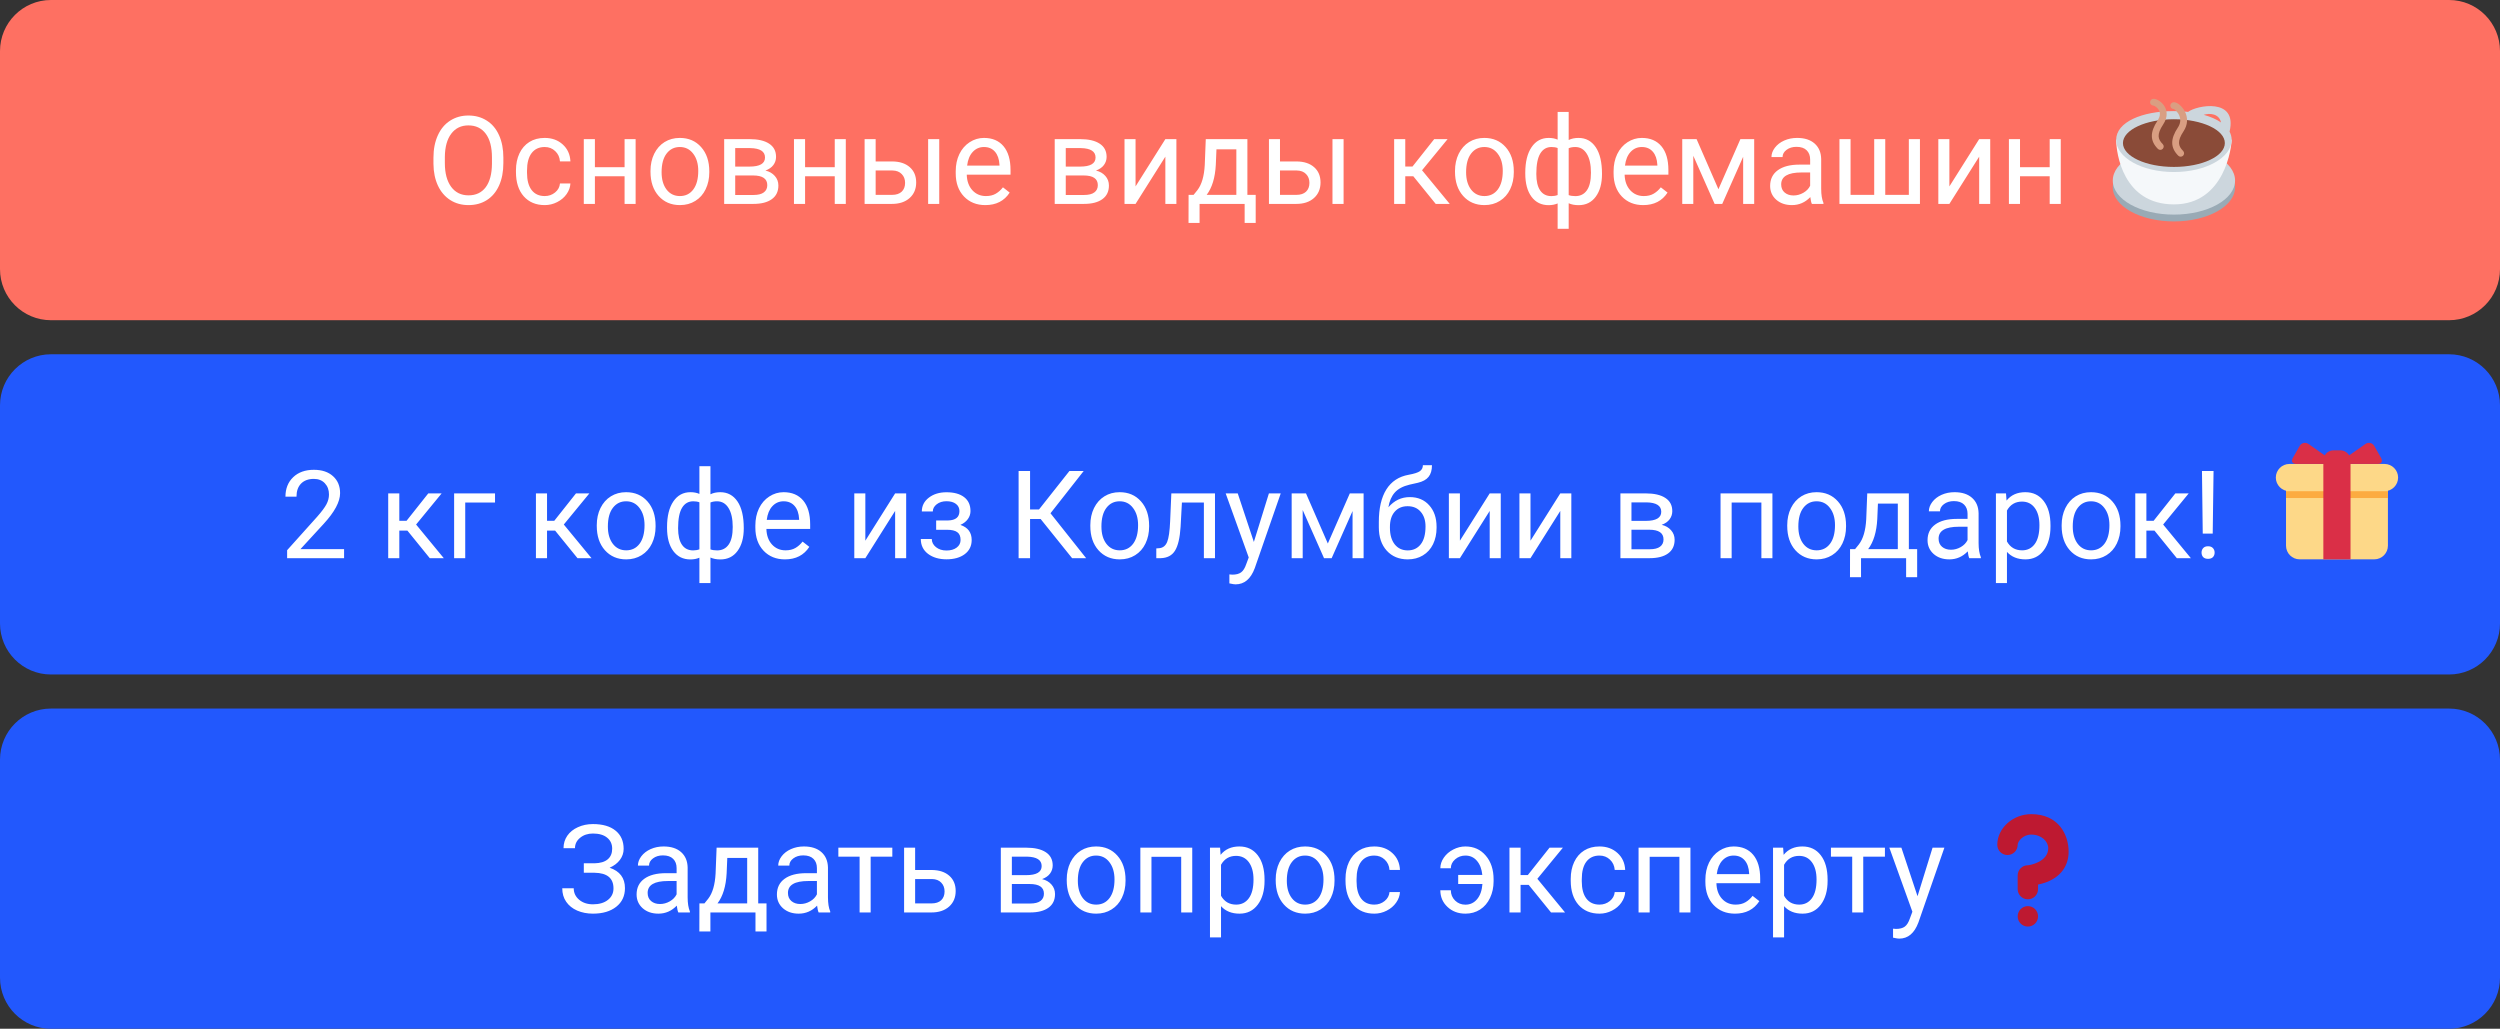
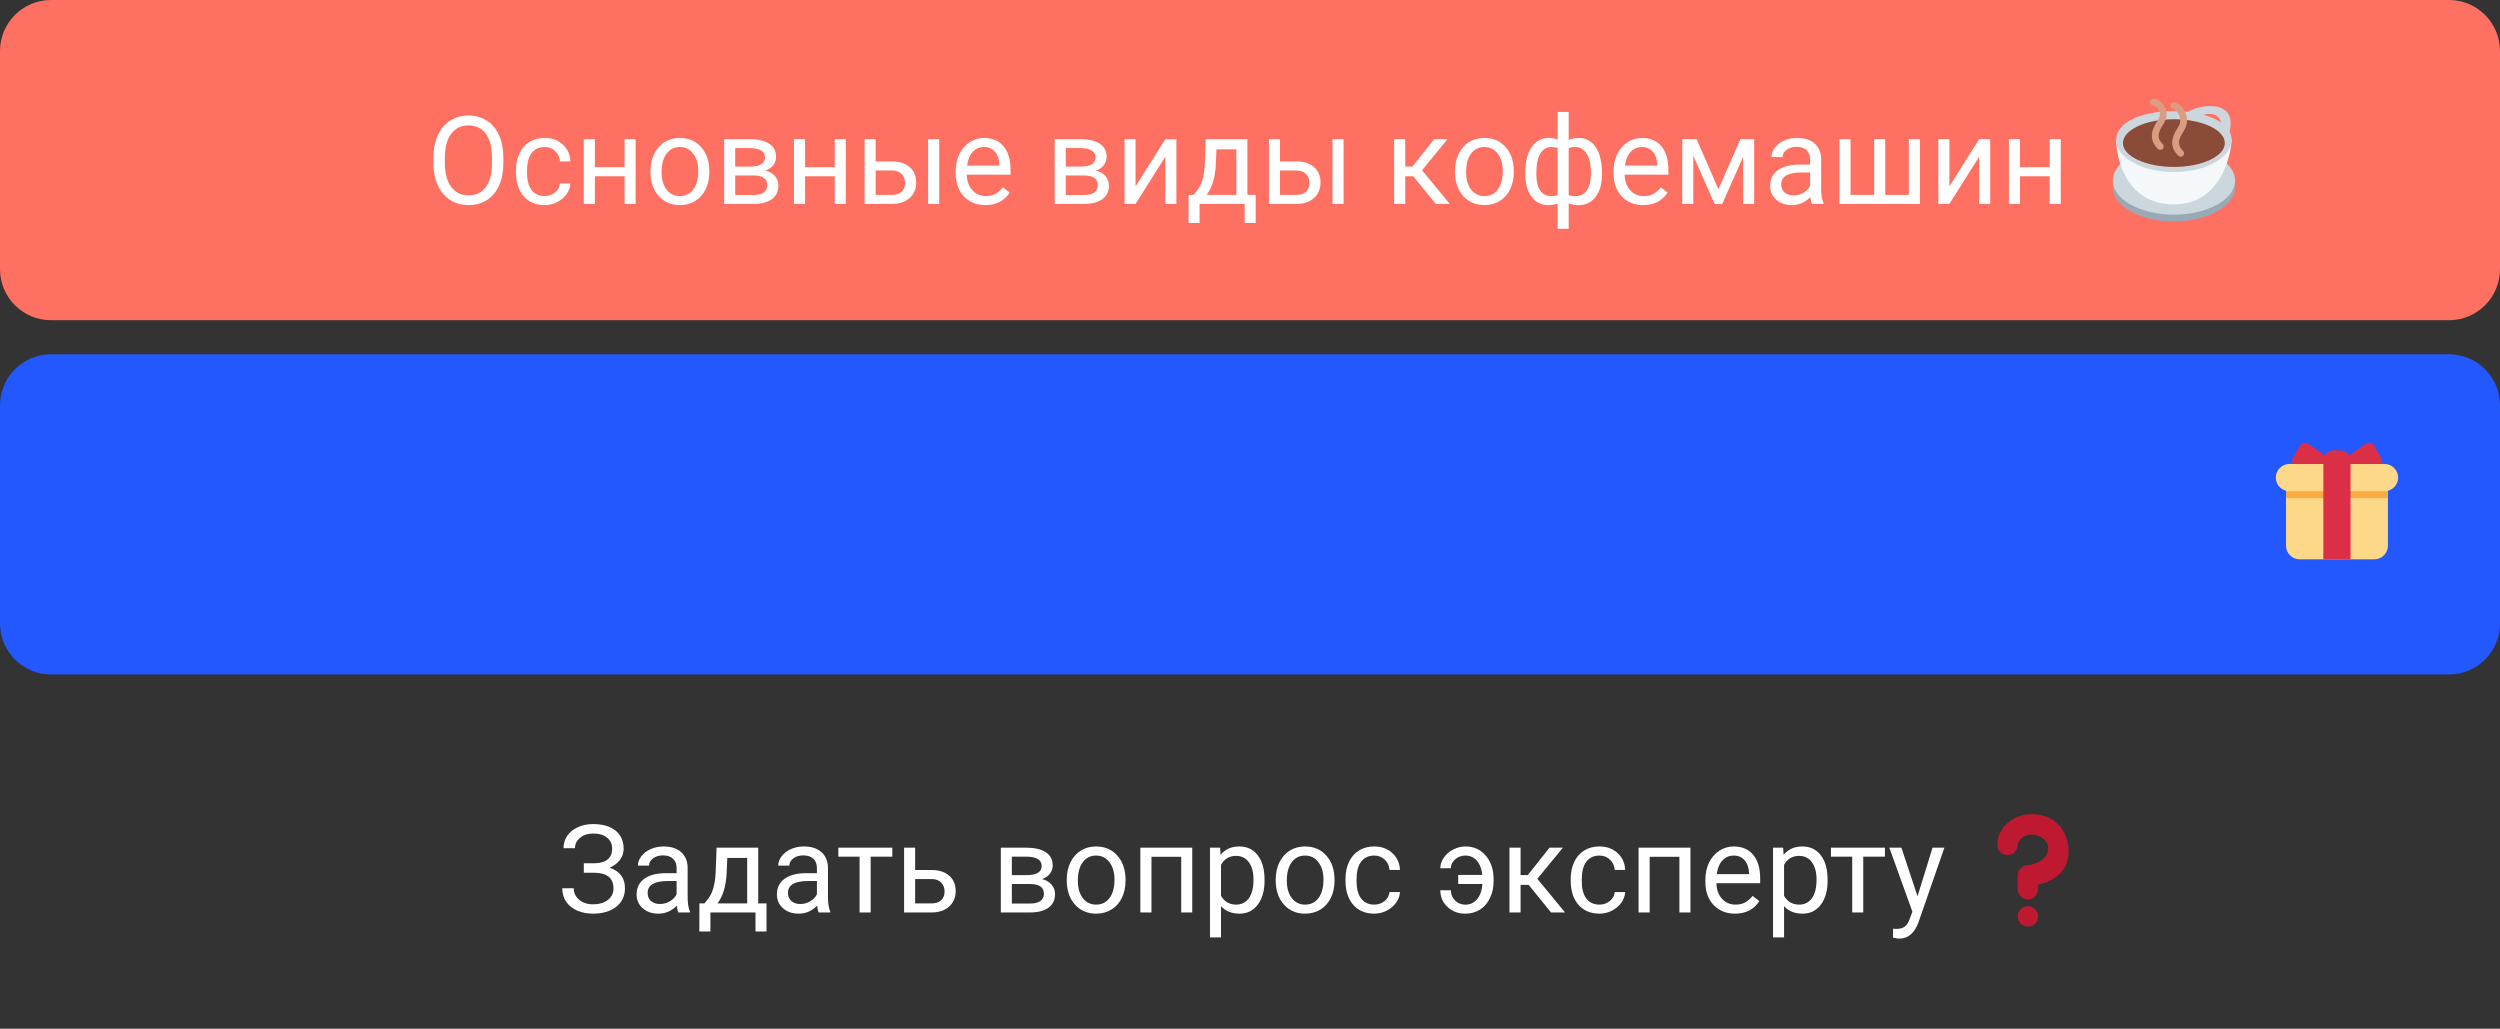
<svg xmlns="http://www.w3.org/2000/svg" width="226" height="93" viewBox="0 0 226 93" fill="none">
  <rect x="0" y="0" width="226" height="93" fill="#333333" stroke="none" />
  <path d="M221.394 32.026H4.606C2.062 32.026 0 34.095 0 36.646V56.354C0 58.905 2.062 60.974 4.606 60.974H221.394C223.938 60.974 226 58.905 226 56.354V36.646C226 34.095 223.938 32.026 221.394 32.026Z" fill="#2258FD" />
-   <path d="M31.105 50.459H25.956V49.739L28.676 46.708C29.079 46.25 29.356 45.878 29.508 45.593C29.662 45.304 29.74 45.006 29.74 44.7C29.74 44.288 29.615 43.951 29.367 43.688C29.119 43.424 28.788 43.292 28.374 43.292C27.877 43.292 27.491 43.435 27.213 43.72C26.94 44.001 26.803 44.395 26.803 44.9H25.805C25.805 44.175 26.037 43.588 26.501 43.141C26.969 42.693 27.593 42.47 28.374 42.47C29.104 42.47 29.682 42.663 30.107 43.049C30.531 43.431 30.744 43.942 30.744 44.581C30.744 45.357 30.25 46.28 29.265 47.352L27.16 49.642H31.105V50.459ZM36.827 47.964H36.098V50.459H35.094V44.602H36.098V47.081H36.751L38.716 44.602H39.925L37.615 47.417L40.119 50.459H38.851L36.827 47.964ZM44.75 45.431H42.057V50.459H41.053V44.602H44.75V45.431ZM50.18 47.964H49.452V50.459H48.448V44.602H49.452V47.081H50.105L52.069 44.602H53.279L50.968 47.417L53.473 50.459H52.205L50.18 47.964ZM53.948 47.477C53.948 46.903 54.059 46.387 54.282 45.928C54.509 45.47 54.822 45.117 55.222 44.868C55.625 44.618 56.084 44.494 56.598 44.494C57.393 44.494 58.036 44.77 58.525 45.322C59.018 45.874 59.265 46.609 59.265 47.525V47.596C59.265 48.166 59.155 48.678 58.935 49.133C58.72 49.584 58.408 49.936 58.002 50.189C57.599 50.441 57.134 50.568 56.609 50.568C55.817 50.568 55.175 50.291 54.682 49.739C54.193 49.187 53.948 48.456 53.948 47.547V47.477ZM54.952 47.596C54.952 48.245 55.101 48.767 55.4 49.16C55.702 49.554 56.105 49.75 56.609 49.75C57.116 49.75 57.519 49.552 57.818 49.155C58.117 48.754 58.266 48.195 58.266 47.477C58.266 46.834 58.113 46.315 57.807 45.918C57.505 45.517 57.102 45.317 56.598 45.317C56.105 45.317 55.708 45.514 55.405 45.907C55.103 46.3 54.952 46.863 54.952 47.596ZM60.301 47.639C60.301 46.661 60.49 45.892 60.868 45.333C61.245 44.774 61.764 44.494 62.422 44.494C62.728 44.494 62.996 44.546 63.226 44.651V42.145H64.225V44.683C64.477 44.557 64.772 44.494 65.11 44.494C65.772 44.494 66.292 44.774 66.67 45.333C67.048 45.892 67.237 46.699 67.237 47.753C67.237 48.615 67.048 49.301 66.67 49.81C66.296 50.319 65.78 50.573 65.121 50.573C64.772 50.573 64.473 50.515 64.225 50.4V52.711H63.226V50.416C62.989 50.52 62.717 50.573 62.411 50.573C61.756 50.573 61.24 50.319 60.862 49.81C60.488 49.301 60.301 48.605 60.301 47.72V47.639ZM66.238 47.639C66.238 46.903 66.112 46.333 65.86 45.928C65.609 45.521 65.261 45.317 64.819 45.317C64.592 45.317 64.394 45.353 64.225 45.425V49.663C64.387 49.725 64.588 49.756 64.829 49.756C65.276 49.756 65.621 49.583 65.866 49.236C66.114 48.89 66.238 48.357 66.238 47.639ZM61.3 47.753C61.3 48.41 61.416 48.907 61.651 49.247C61.884 49.586 62.221 49.756 62.66 49.756C62.868 49.756 63.057 49.723 63.226 49.658V45.409C63.075 45.348 62.89 45.317 62.671 45.317C62.231 45.317 61.893 45.514 61.656 45.907C61.418 46.3 61.3 46.915 61.3 47.753ZM70.961 50.568C70.17 50.568 69.525 50.308 69.029 49.788C68.532 49.265 68.284 48.567 68.284 47.693V47.509C68.284 46.928 68.394 46.41 68.613 45.956C68.836 45.497 69.146 45.14 69.542 44.884C69.941 44.624 70.373 44.494 70.837 44.494C71.596 44.494 72.186 44.745 72.608 45.246C73.028 45.748 73.239 46.466 73.239 47.401V47.818H69.283C69.297 48.395 69.464 48.863 69.785 49.22C70.108 49.573 70.519 49.75 71.015 49.75C71.368 49.75 71.667 49.678 71.911 49.534C72.156 49.389 72.37 49.198 72.553 48.96L73.164 49.436C72.674 50.19 71.94 50.568 70.961 50.568ZM70.837 45.317C70.434 45.317 70.096 45.465 69.822 45.761C69.549 46.053 69.38 46.465 69.315 46.995H72.241V46.919C72.212 46.41 72.075 46.017 71.83 45.739C71.586 45.458 71.255 45.317 70.837 45.317ZM80.92 44.602H81.918V50.459H80.92V46.188L78.227 50.459H77.228V44.602H78.227V48.879L80.92 44.602ZM86.733 46.205C86.733 45.93 86.629 45.714 86.42 45.555C86.211 45.393 85.925 45.311 85.562 45.311C85.209 45.311 84.914 45.403 84.677 45.587C84.443 45.772 84.326 45.988 84.326 46.237H83.333C83.333 45.728 83.545 45.311 83.969 44.987C84.394 44.662 84.925 44.5 85.562 44.5C86.246 44.5 86.778 44.647 87.16 44.943C87.541 45.236 87.732 45.654 87.732 46.199C87.732 46.463 87.653 46.705 87.494 46.925C87.336 47.145 87.111 47.32 86.819 47.45C87.5 47.681 87.84 48.135 87.84 48.814C87.84 49.352 87.633 49.777 87.219 50.091C86.805 50.405 86.253 50.562 85.562 50.562C84.889 50.562 84.333 50.398 83.894 50.07C83.459 49.737 83.241 49.29 83.241 48.727H84.234C84.234 49.012 84.36 49.258 84.612 49.463C84.867 49.665 85.184 49.766 85.562 49.766C85.943 49.766 86.251 49.678 86.485 49.501C86.719 49.325 86.836 49.095 86.836 48.814C86.836 48.485 86.737 48.251 86.539 48.11C86.344 47.966 86.04 47.893 85.627 47.893H84.628V47.049H85.713C86.393 47.031 86.733 46.749 86.733 46.205ZM94.074 46.919H93.118V50.459H92.082V42.578H93.118V46.053H93.928L96.676 42.578H97.966L94.965 46.4L98.187 50.459H96.918L94.074 46.919ZM98.565 47.477C98.565 46.903 98.676 46.387 98.899 45.928C99.126 45.47 99.439 45.117 99.839 44.868C100.242 44.618 100.7 44.494 101.215 44.494C102.01 44.494 102.653 44.77 103.142 45.322C103.635 45.874 103.881 46.609 103.881 47.525V47.596C103.881 48.166 103.772 48.678 103.552 49.133C103.336 49.584 103.025 49.936 102.619 50.189C102.215 50.441 101.751 50.568 101.226 50.568C100.434 50.568 99.792 50.291 99.299 49.739C98.809 49.187 98.565 48.456 98.565 47.547V47.477ZM99.569 47.596C99.569 48.245 99.718 48.767 100.017 49.16C100.319 49.554 100.722 49.75 101.226 49.75C101.733 49.75 102.136 49.552 102.435 49.155C102.733 48.754 102.883 48.195 102.883 47.477C102.883 46.834 102.73 46.315 102.424 45.918C102.122 45.517 101.719 45.317 101.215 45.317C100.722 45.317 100.324 45.514 100.022 45.907C99.72 46.3 99.569 46.863 99.569 47.596ZM109.835 44.602V50.459H108.831V45.431H106.845L106.726 47.623C106.661 48.63 106.492 49.35 106.219 49.783C105.949 50.216 105.519 50.441 104.929 50.459H104.529V49.577L104.815 49.555C105.139 49.519 105.371 49.332 105.511 48.992C105.652 48.653 105.742 48.025 105.781 47.108L105.889 44.602H109.835ZM113.349 48.992L114.709 44.602H115.778L113.43 51.363C113.066 52.338 112.489 52.825 111.697 52.825L111.508 52.809L111.136 52.738V51.926L111.406 51.948C111.744 51.948 112.007 51.88 112.194 51.742C112.384 51.605 112.541 51.354 112.663 50.99L112.885 50.394L110.801 44.602H111.892L113.349 48.992ZM120.036 49.133L122.023 44.602H123.27V50.459H122.271V46.199L120.382 50.459H119.691L117.764 46.107V50.459H116.766V44.602H118.061L120.036 49.133ZM127.442 44.938C128.176 44.938 128.763 45.185 129.202 45.68C129.644 46.17 129.866 46.818 129.866 47.623V47.715C129.866 48.267 129.759 48.761 129.547 49.198C129.335 49.631 129.029 49.968 128.629 50.21C128.234 50.449 127.777 50.568 127.259 50.568C126.474 50.568 125.842 50.306 125.364 49.783C124.885 49.256 124.646 48.55 124.646 47.666V47.179C124.646 45.949 124.873 44.97 125.326 44.245C125.783 43.52 126.456 43.078 127.345 42.919C127.849 42.829 128.189 42.718 128.365 42.589C128.541 42.459 128.629 42.28 128.629 42.053H129.45C129.45 42.504 129.347 42.856 129.142 43.108C128.941 43.361 128.617 43.539 128.171 43.644L127.426 43.812C126.832 43.953 126.386 44.191 126.087 44.527C125.792 44.859 125.6 45.302 125.51 45.858C126.039 45.245 126.683 44.938 127.442 44.938ZM127.248 45.761C126.758 45.761 126.37 45.927 126.082 46.259C125.794 46.587 125.65 47.044 125.65 47.628V47.715C125.65 48.343 125.794 48.841 126.082 49.209C126.373 49.573 126.766 49.756 127.259 49.756C127.755 49.756 128.147 49.572 128.435 49.203C128.723 48.836 128.867 48.298 128.867 47.59C128.867 47.038 128.721 46.596 128.43 46.264C128.142 45.928 127.748 45.761 127.248 45.761ZM134.669 44.602H135.668V50.459H134.669V46.188L131.976 50.459H130.978V44.602H131.976V48.879L134.669 44.602ZM141.05 44.602H142.048V50.459H141.05V46.188L138.356 50.459H137.357V44.602H138.356V48.879L141.05 44.602ZM146.485 50.459V44.602H148.763C149.54 44.602 150.136 44.739 150.549 45.014C150.967 45.284 151.175 45.683 151.175 46.21C151.175 46.481 151.095 46.726 150.932 46.946C150.771 47.163 150.531 47.329 150.215 47.444C150.567 47.527 150.85 47.69 151.062 47.931C151.278 48.173 151.386 48.462 151.386 48.798C151.386 49.335 151.188 49.747 150.792 50.032C150.4 50.317 149.844 50.459 149.124 50.459H146.485ZM147.484 47.888V49.653H149.135C149.553 49.653 149.864 49.575 150.069 49.42C150.278 49.265 150.382 49.046 150.382 48.765C150.382 48.18 149.954 47.888 149.097 47.888H147.484ZM147.484 47.087H148.774C149.709 47.087 150.177 46.812 150.177 46.264C150.177 45.716 149.734 45.432 148.849 45.414H147.484V47.087ZM160.227 50.459H159.229V45.431H156.541V50.459H155.537V44.602H160.227V50.459ZM161.566 47.477C161.566 46.903 161.677 46.387 161.901 45.928C162.127 45.47 162.44 45.117 162.84 44.868C163.243 44.618 163.701 44.494 164.216 44.494C165.011 44.494 165.654 44.77 166.143 45.322C166.636 45.874 166.883 46.609 166.883 47.525V47.596C166.883 48.166 166.773 48.678 166.553 49.133C166.337 49.584 166.026 49.936 165.619 50.189C165.217 50.441 164.752 50.568 164.227 50.568C163.435 50.568 162.793 50.291 162.3 49.739C161.811 49.187 161.566 48.456 161.566 47.547V47.477ZM162.57 47.596C162.57 48.245 162.719 48.767 163.018 49.16C163.32 49.554 163.723 49.75 164.227 49.75C164.734 49.75 165.137 49.552 165.436 49.155C165.735 48.754 165.884 48.195 165.884 47.477C165.884 46.834 165.731 46.315 165.425 45.918C165.123 45.517 164.72 45.317 164.216 45.317C163.723 45.317 163.326 45.514 163.023 45.907C162.721 46.3 162.57 46.863 162.57 47.596ZM167.698 49.642L168.043 49.214C168.432 48.709 168.653 47.951 168.707 46.941L168.799 44.602H172.561V49.642H173.311V52.181H172.313V50.459H168.237V52.181H167.239L167.244 49.642H167.698ZM168.88 49.642H171.562V45.528H169.765L169.706 46.925C169.644 48.09 169.369 48.996 168.88 49.642ZM178.023 50.459C177.966 50.344 177.919 50.138 177.883 49.842C177.419 50.326 176.864 50.568 176.221 50.568C175.645 50.568 175.172 50.405 174.801 50.081C174.434 49.752 174.25 49.337 174.25 48.836C174.25 48.225 174.481 47.753 174.941 47.417C175.406 47.078 176.057 46.908 176.895 46.908H177.867V46.448C177.867 46.098 177.762 45.82 177.554 45.615C177.345 45.405 177.037 45.3 176.631 45.3C176.275 45.3 175.976 45.391 175.735 45.571C175.494 45.752 175.373 45.97 175.373 46.226H174.369C174.369 45.934 174.472 45.653 174.677 45.382C174.885 45.107 175.166 44.891 175.519 44.732C175.875 44.574 176.265 44.494 176.69 44.494C177.363 44.494 177.89 44.664 178.271 45.003C178.653 45.338 178.851 45.802 178.865 46.394V49.09C178.865 49.627 178.934 50.055 179.07 50.373V50.459H178.023ZM176.366 49.696C176.679 49.696 176.976 49.615 177.257 49.453C177.538 49.29 177.741 49.079 177.867 48.819V47.617H177.084C175.861 47.617 175.249 47.977 175.249 48.695C175.249 49.008 175.353 49.254 175.562 49.431C175.771 49.608 176.039 49.696 176.366 49.696ZM185.364 47.596C185.364 48.487 185.161 49.205 184.754 49.75C184.348 50.295 183.797 50.568 183.102 50.568C182.393 50.568 181.836 50.342 181.429 49.891V52.711H180.431V44.602H181.343L181.392 45.252C181.798 44.746 182.363 44.494 183.086 44.494C183.788 44.494 184.342 44.759 184.749 45.29C185.159 45.82 185.364 46.558 185.364 47.504V47.596ZM184.365 47.482C184.365 46.822 184.225 46.3 183.944 45.918C183.664 45.535 183.279 45.344 182.789 45.344C182.185 45.344 181.731 45.613 181.429 46.151V48.949C181.728 49.483 182.185 49.75 182.8 49.75C183.279 49.75 183.658 49.561 183.939 49.182C184.223 48.799 184.365 48.233 184.365 47.482ZM186.373 47.477C186.373 46.903 186.485 46.387 186.708 45.928C186.935 45.47 187.248 45.117 187.647 44.868C188.05 44.618 188.509 44.494 189.024 44.494C189.819 44.494 190.461 44.77 190.951 45.322C191.444 45.874 191.69 46.609 191.69 47.525V47.596C191.69 48.166 191.58 48.678 191.361 49.133C191.145 49.584 190.834 49.936 190.427 50.189C190.024 50.441 189.56 50.568 189.034 50.568C188.243 50.568 187.6 50.291 187.108 49.739C186.618 49.187 186.373 48.456 186.373 47.547V47.477ZM187.377 47.596C187.377 48.245 187.527 48.767 187.825 49.16C188.128 49.554 188.531 49.75 189.034 49.75C189.542 49.75 189.945 49.552 190.244 49.155C190.542 48.754 190.692 48.195 190.692 47.477C190.692 46.834 190.539 46.315 190.233 45.918C189.93 45.517 189.528 45.317 189.024 45.317C188.531 45.317 188.133 45.514 187.831 45.907C187.529 46.3 187.377 46.863 187.377 47.596ZM194.761 47.964H194.033V50.459H193.029V44.602H194.033V47.081H194.686L196.651 44.602H197.86L195.549 47.417L198.054 50.459H196.785L194.761 47.964ZM200.029 48.235H199.128L199.058 42.578H200.105L200.029 48.235ZM199.02 49.956C199.02 49.794 199.069 49.658 199.166 49.55C199.267 49.438 199.414 49.382 199.608 49.382C199.803 49.382 199.95 49.438 200.051 49.55C200.152 49.658 200.202 49.794 200.202 49.956C200.202 50.118 200.152 50.254 200.051 50.362C199.95 50.467 199.803 50.519 199.608 50.519C199.414 50.519 199.267 50.467 199.166 50.362C199.069 50.254 199.02 50.118 199.02 49.956Z" fill="white" />
  <path d="M215.868 49.332C215.868 50.009 215.315 50.564 214.64 50.564H207.885C207.209 50.564 206.656 50.009 206.656 49.332V44.097C206.656 43.419 207.209 42.865 207.885 42.865H214.64C215.315 42.865 215.868 43.419 215.868 44.097V49.332Z" fill="#FDD888" />
  <path d="M216.789 43.173C216.789 43.85 216.236 44.405 215.56 44.405H206.963C206.287 44.405 205.734 43.85 205.734 43.173C205.734 42.495 206.287 41.941 206.963 41.941H215.56C216.236 41.941 216.789 42.495 216.789 43.173Z" fill="#FDD888" />
  <path d="M206.656 44.405H215.868V45.021H206.656V44.405Z" fill="#FCAB40" />
  <path d="M211.567 40.709H210.952C210.444 40.709 210.031 41.123 210.031 41.633V50.564H212.488V41.633C212.488 41.123 212.075 40.709 211.567 40.709Z" fill="#DA2F47" />
  <path d="M210.647 41.941C210.984 41.941 211.034 41.782 210.757 41.588L208.693 40.139C208.416 39.944 208.053 40.026 207.885 40.32L207.266 41.407C207.099 41.701 207.238 41.941 207.576 41.941H210.647ZM211.875 41.941C211.537 41.941 211.487 41.782 211.764 41.588L213.828 40.139C214.105 39.944 214.469 40.026 214.636 40.32L215.255 41.406C215.423 41.701 215.283 41.941 214.945 41.941H211.875Z" fill="#DA2F47" />
-   <path d="M221.394 64.053H4.606C2.062 64.053 0 66.121 0 68.672V88.381C0 90.932 2.062 93 4.606 93H221.394C223.938 93 226 90.932 226 88.381V68.672C226 66.121 223.938 64.053 221.394 64.053Z" fill="#2258FD" />
  <path d="M55.341 76.721C55.341 76.302 55.188 75.97 54.882 75.725C54.58 75.476 54.153 75.351 53.603 75.351C53.142 75.351 52.755 75.479 52.442 75.736C52.133 75.988 51.978 76.302 51.978 76.678H50.942C50.942 76.259 51.055 75.884 51.282 75.552C51.512 75.219 51.832 74.962 52.242 74.778C52.653 74.59 53.106 74.496 53.603 74.496C54.481 74.496 55.163 74.694 55.648 75.091C56.134 75.485 56.377 76.033 56.377 76.737C56.377 77.102 56.265 77.434 56.042 77.733C55.819 78.032 55.508 78.269 55.109 78.442C56.033 78.752 56.496 79.368 56.496 80.288C56.496 80.995 56.233 81.557 55.708 81.972C55.182 82.387 54.481 82.594 53.603 82.594C53.081 82.594 52.606 82.502 52.178 82.318C51.753 82.13 51.422 81.865 51.185 81.522C50.947 81.18 50.828 80.772 50.828 80.299H51.864C51.864 80.714 52.028 81.06 52.356 81.338C52.683 81.612 53.099 81.75 53.603 81.75C54.167 81.75 54.617 81.618 54.952 81.354C55.29 81.091 55.459 80.743 55.459 80.31C55.459 79.386 54.889 78.915 53.748 78.897H52.777V78.042H53.743C54.269 78.031 54.666 77.912 54.936 77.684C55.206 77.457 55.341 77.136 55.341 76.721ZM61.321 82.486C61.264 82.37 61.217 82.165 61.181 81.869C60.717 82.352 60.163 82.594 59.518 82.594C58.943 82.594 58.469 82.432 58.099 82.107C57.732 81.778 57.548 81.364 57.548 80.862C57.548 80.252 57.779 79.779 58.239 79.444C58.703 79.105 59.355 78.935 60.193 78.935H61.165V78.475C61.165 78.125 61.06 77.847 60.852 77.641C60.643 77.432 60.335 77.327 59.929 77.327C59.572 77.327 59.274 77.417 59.033 77.598C58.792 77.778 58.671 77.996 58.671 78.253H57.667C57.667 77.96 57.77 77.679 57.975 77.408C58.184 77.134 58.464 76.918 58.817 76.759C59.173 76.6 59.563 76.52 59.988 76.52C60.661 76.52 61.188 76.69 61.57 77.029C61.951 77.365 62.149 77.829 62.163 78.421V81.116C62.163 81.654 62.232 82.082 62.368 82.399V82.486H61.321ZM59.664 81.723C59.977 81.723 60.274 81.641 60.555 81.479C60.835 81.317 61.039 81.106 61.165 80.846V79.644H60.382C59.158 79.644 58.547 80.003 58.547 80.721C58.547 81.035 58.651 81.281 58.86 81.457C59.069 81.634 59.337 81.723 59.664 81.723ZM63.68 81.668L64.025 81.241C64.414 80.736 64.635 79.978 64.689 78.967L64.781 76.629H68.543V81.668H69.293V84.207H68.295V82.486H64.22V84.207H63.221L63.227 81.668H63.68ZM64.862 81.668H67.545V77.555H65.747L65.688 78.951C65.627 80.117 65.351 81.022 64.862 81.668ZM74.006 82.486C73.948 82.37 73.901 82.165 73.865 81.869C73.401 82.352 72.847 82.594 72.203 82.594C71.627 82.594 71.154 82.432 70.783 82.107C70.416 81.778 70.233 81.364 70.233 80.862C70.233 80.252 70.463 79.779 70.924 79.444C71.388 79.105 72.039 78.935 72.878 78.935H73.849V78.475C73.849 78.125 73.745 77.847 73.536 77.641C73.327 77.432 73.02 77.327 72.613 77.327C72.257 77.327 71.958 77.417 71.717 77.598C71.476 77.778 71.355 77.996 71.355 78.253H70.351C70.351 77.96 70.454 77.679 70.659 77.408C70.868 77.134 71.148 76.918 71.501 76.759C71.858 76.6 72.248 76.52 72.672 76.52C73.345 76.52 73.873 76.69 74.254 77.029C74.635 77.365 74.833 77.829 74.848 78.421V81.116C74.848 81.654 74.916 82.082 75.053 82.399V82.486H74.006ZM72.349 81.723C72.662 81.723 72.959 81.641 73.239 81.479C73.52 81.317 73.723 81.106 73.849 80.846V79.644H73.066C71.843 79.644 71.231 80.003 71.231 80.721C71.231 81.035 71.336 81.281 71.544 81.457C71.753 81.634 72.021 81.723 72.349 81.723ZM80.666 77.441H78.707V82.486H77.708V77.441H75.787V76.629H80.666V77.441ZM82.728 78.648H84.245C84.907 78.655 85.431 78.828 85.816 79.168C86.201 79.507 86.393 79.967 86.393 80.548C86.393 81.133 86.195 81.602 85.799 81.956C85.404 82.309 84.871 82.486 84.202 82.486H81.73V76.629H82.728V78.648ZM82.728 79.465V81.668H84.213C84.587 81.668 84.876 81.573 85.082 81.382C85.287 81.186 85.389 80.921 85.389 80.586C85.389 80.261 85.288 79.996 85.087 79.79C84.889 79.581 84.61 79.472 84.25 79.465H82.728ZM90.474 82.486V76.629H92.752C93.529 76.629 94.124 76.766 94.538 77.04C94.956 77.311 95.164 77.71 95.164 78.236C95.164 78.507 95.083 78.752 94.921 78.973C94.76 79.189 94.52 79.355 94.204 79.471C94.556 79.554 94.839 79.716 95.051 79.958C95.267 80.2 95.375 80.488 95.375 80.824C95.375 81.362 95.177 81.773 94.781 82.058C94.389 82.343 93.833 82.486 93.113 82.486H90.474ZM91.472 79.915V81.679H93.124C93.541 81.679 93.853 81.602 94.058 81.446C94.266 81.291 94.371 81.073 94.371 80.791C94.371 80.207 93.943 79.915 93.086 79.915H91.472ZM91.472 79.113H92.763C93.698 79.113 94.166 78.839 94.166 78.291C94.166 77.742 93.723 77.459 92.838 77.441H91.472V79.113ZM96.433 79.503C96.433 78.929 96.544 78.413 96.767 77.955C96.994 77.497 97.307 77.143 97.707 76.894C98.11 76.645 98.569 76.52 99.083 76.52C99.878 76.52 100.52 76.797 101.01 77.349C101.503 77.901 101.749 78.635 101.749 79.552V79.622C101.749 80.192 101.64 80.705 101.42 81.16C101.204 81.611 100.893 81.963 100.486 82.215C100.084 82.468 99.619 82.594 99.094 82.594C98.302 82.594 97.66 82.318 97.167 81.766C96.678 81.214 96.433 80.483 96.433 79.573V79.503ZM97.437 79.622C97.437 80.272 97.586 80.793 97.885 81.186C98.187 81.58 98.59 81.777 99.094 81.777C99.601 81.777 100.004 81.578 100.303 81.181C100.602 80.781 100.751 80.221 100.751 79.503C100.751 78.861 100.598 78.341 100.292 77.944C99.99 77.543 99.587 77.343 99.083 77.343C98.59 77.343 98.192 77.54 97.89 77.933C97.588 78.327 97.437 78.89 97.437 79.622ZM107.779 82.486H106.78V77.457H104.092V82.486H103.088V76.629H107.779V82.486ZM114.315 79.622C114.315 80.514 114.112 81.232 113.705 81.777C113.299 82.322 112.748 82.594 112.054 82.594C111.345 82.594 110.787 82.368 110.38 81.917V84.738H109.382V76.629H110.294L110.343 77.278C110.749 76.773 111.314 76.52 112.037 76.52C112.739 76.52 113.293 76.786 113.7 77.316C114.11 77.847 114.315 78.585 114.315 79.53V79.622ZM113.317 79.508C113.317 78.848 113.176 78.327 112.896 77.944C112.615 77.562 112.23 77.371 111.741 77.371C111.136 77.371 110.683 77.639 110.38 78.177V80.976C110.679 81.51 111.136 81.777 111.751 81.777C112.23 81.777 112.61 81.587 112.89 81.208C113.174 80.826 113.317 80.259 113.317 79.508ZM115.324 79.503C115.324 78.929 115.436 78.413 115.659 77.955C115.886 77.497 116.199 77.143 116.598 76.894C117.001 76.645 117.46 76.52 117.975 76.52C118.77 76.52 119.412 76.797 119.902 77.349C120.395 77.901 120.641 78.635 120.641 79.552V79.622C120.641 80.192 120.531 80.705 120.312 81.16C120.096 81.611 119.785 81.963 119.378 82.215C118.975 82.468 118.511 82.594 117.985 82.594C117.194 82.594 116.551 82.318 116.059 81.766C115.569 81.214 115.324 80.483 115.324 79.573V79.503ZM116.329 79.622C116.329 80.272 116.478 80.793 116.777 81.186C117.079 81.58 117.482 81.777 117.985 81.777C118.493 81.777 118.896 81.578 119.195 81.181C119.493 80.781 119.643 80.221 119.643 79.503C119.643 78.861 119.49 78.341 119.184 77.944C118.881 77.543 118.479 77.343 117.975 77.343C117.482 77.343 117.084 77.54 116.782 77.933C116.48 78.327 116.329 78.89 116.329 79.622ZM124.236 81.777C124.592 81.777 124.904 81.668 125.17 81.452C125.436 81.236 125.584 80.965 125.612 80.64H126.557C126.539 80.976 126.424 81.295 126.211 81.598C125.999 81.901 125.715 82.143 125.359 82.323C125.006 82.504 124.632 82.594 124.236 82.594C123.441 82.594 122.808 82.329 122.336 81.798C121.868 81.264 121.634 80.535 121.634 79.611V79.444C121.634 78.874 121.739 78.366 121.948 77.923C122.156 77.479 122.455 77.134 122.844 76.888C123.236 76.643 123.698 76.52 124.231 76.52C124.886 76.52 125.429 76.717 125.861 77.111C126.296 77.504 126.528 78.015 126.557 78.643H125.612C125.584 78.263 125.44 77.953 125.181 77.711C124.925 77.466 124.609 77.343 124.231 77.343C123.723 77.343 123.329 77.528 123.049 77.895C122.771 78.26 122.633 78.789 122.633 79.481V79.671C122.633 80.346 122.771 80.865 123.049 81.23C123.326 81.595 123.721 81.777 124.236 81.777ZM132.473 77.343C132.117 77.343 131.807 77.457 131.545 77.684C131.285 77.912 131.156 78.181 131.156 78.491H130.206C130.206 78.155 130.312 77.834 130.524 77.528C130.737 77.221 131.019 76.977 131.372 76.797C131.724 76.613 132.091 76.52 132.473 76.52C133.232 76.52 133.846 76.797 134.313 77.349C134.785 77.897 135.021 78.615 135.021 79.503V79.671C135.021 80.22 134.912 80.721 134.697 81.176C134.484 81.627 134.184 81.977 133.795 82.226C133.41 82.471 132.969 82.594 132.473 82.594C131.825 82.594 131.285 82.392 130.854 81.988C130.422 81.584 130.206 81.08 130.206 80.478H131.156C131.156 80.846 131.284 81.156 131.539 81.409C131.794 81.658 132.106 81.782 132.473 81.782C132.901 81.782 133.254 81.616 133.531 81.284C133.808 80.952 133.968 80.496 134.011 79.915H131.82V79.092H134C133.95 78.565 133.79 78.143 133.52 77.825C133.25 77.504 132.901 77.343 132.473 77.343ZM138.189 79.99H137.46V82.486H136.456V76.629H137.46V79.108H138.113L140.078 76.629H141.287L138.977 79.444L141.481 82.486H140.213L138.189 79.99ZM144.596 81.777C144.952 81.777 145.263 81.668 145.53 81.452C145.796 81.236 145.943 80.965 145.972 80.64H146.917C146.899 80.976 146.784 81.295 146.571 81.598C146.359 81.901 146.075 82.143 145.719 82.323C145.366 82.504 144.992 82.594 144.596 82.594C143.801 82.594 143.167 82.329 142.696 81.798C142.228 81.264 141.994 80.535 141.994 79.611V79.444C141.994 78.874 142.099 78.366 142.307 77.923C142.516 77.479 142.815 77.134 143.203 76.888C143.596 76.643 144.058 76.52 144.59 76.52C145.245 76.52 145.789 76.717 146.221 77.111C146.656 77.504 146.888 78.015 146.917 78.643H145.972C145.943 78.263 145.799 77.953 145.541 77.711C145.285 77.466 144.968 77.343 144.59 77.343C144.083 77.343 143.689 77.528 143.408 77.895C143.131 78.26 142.993 78.789 142.993 79.481V79.671C142.993 80.346 143.131 80.865 143.408 81.23C143.686 81.595 144.081 81.777 144.596 81.777ZM152.816 82.486H151.818V77.457H149.13V82.486H148.126V76.629H152.816V82.486ZM156.843 82.594C156.051 82.594 155.407 82.334 154.911 81.814C154.414 81.291 154.166 80.593 154.166 79.72V79.536C154.166 78.954 154.276 78.437 154.495 77.982C154.718 77.524 155.028 77.167 155.423 76.91C155.823 76.65 156.255 76.52 156.719 76.52C157.478 76.52 158.069 76.772 158.489 77.273C158.91 77.775 159.121 78.493 159.121 79.427V79.844H155.165C155.179 80.422 155.346 80.889 155.666 81.246C155.99 81.6 156.401 81.777 156.897 81.777C157.25 81.777 157.548 81.704 157.793 81.56C158.038 81.416 158.252 81.224 158.435 80.986L159.045 81.463C158.556 82.217 157.822 82.594 156.843 82.594ZM156.719 77.343C156.316 77.343 155.978 77.491 155.704 77.787C155.431 78.08 155.262 78.491 155.197 79.021H158.122V78.946C158.094 78.437 157.957 78.043 157.712 77.766C157.468 77.484 157.136 77.343 156.719 77.343ZM165.215 79.622C165.215 80.514 165.012 81.232 164.605 81.777C164.198 82.322 163.648 82.594 162.953 82.594C162.244 82.594 161.687 82.368 161.28 81.917V84.738H160.282V76.629H161.194L161.242 77.278C161.649 76.773 162.214 76.52 162.937 76.52C163.639 76.52 164.193 76.786 164.599 77.316C165.01 77.847 165.215 78.585 165.215 79.53V79.622ZM164.216 79.508C164.216 78.848 164.076 78.327 163.795 77.944C163.515 77.562 163.13 77.371 162.64 77.371C162.036 77.371 161.582 77.639 161.28 78.177V80.976C161.579 81.51 162.036 81.777 162.651 81.777C163.13 81.777 163.509 81.587 163.79 81.208C164.074 80.826 164.216 80.259 164.216 79.508ZM170.397 77.441H168.437V82.486H167.439V77.441H165.517V76.629H170.397V77.441ZM173.344 81.019L174.704 76.629H175.773L173.425 83.39C173.061 84.364 172.484 84.851 171.692 84.851L171.503 84.835L171.131 84.765V83.953L171.401 83.974C171.739 83.974 172.002 83.906 172.189 83.769C172.379 83.632 172.536 83.381 172.658 83.016L172.88 82.421L170.796 76.629H171.886L173.344 81.019Z" fill="white" />
  <path d="M183.318 81.298C182.809 81.298 182.397 80.885 182.397 80.374V79.142C182.397 78.632 182.809 78.219 183.318 78.219C183.503 78.217 185.161 77.911 185.161 76.679C185.161 76.063 184.547 75.447 183.625 75.447C182.876 75.447 182.397 76.063 182.397 76.371C182.397 76.881 181.985 77.295 181.476 77.295C180.967 77.295 180.555 76.881 180.555 76.371C180.555 74.869 181.961 73.599 183.625 73.599C186.082 73.599 187.003 75.442 187.003 76.987C187.003 78.263 186.304 79.239 185.034 79.734C184.757 79.842 184.484 79.914 184.239 79.964V80.374C184.239 80.885 183.827 81.298 183.318 81.298Z" fill="#BE1931" />
  <path d="M183.32 83.762C183.828 83.762 184.241 83.348 184.241 82.838C184.241 82.328 183.828 81.914 183.32 81.914C182.811 81.914 182.398 82.328 182.398 82.838C182.398 83.348 182.811 83.762 183.32 83.762Z" fill="#BE1931" />
  <path d="M221.394 0H4.606C2.062 0 0 2.068 0 4.619V24.328C0 26.879 2.062 28.947 4.606 28.947H221.394C223.938 28.947 226 26.879 226 24.328V4.619C226 2.068 223.938 0 221.394 0Z" fill="#FE7062" />
  <path d="M45.504 14.746C45.504 15.519 45.375 16.194 45.116 16.771C44.857 17.345 44.49 17.783 44.015 18.086C43.54 18.39 42.985 18.541 42.352 18.541C41.733 18.541 41.184 18.39 40.706 18.086C40.227 17.78 39.855 17.345 39.589 16.782C39.326 16.215 39.191 15.56 39.184 14.817V14.248C39.184 13.491 39.315 12.821 39.578 12.24C39.84 11.659 40.211 11.215 40.69 10.909C41.172 10.598 41.722 10.443 42.342 10.443C42.971 10.443 43.525 10.596 44.004 10.903C44.486 11.206 44.857 11.648 45.116 12.229C45.375 12.807 45.504 13.48 45.504 14.248V14.746ZM44.473 14.238C44.473 13.303 44.286 12.587 43.912 12.089C43.538 11.587 43.014 11.336 42.342 11.336C41.687 11.336 41.17 11.587 40.792 12.089C40.418 12.587 40.225 13.28 40.215 14.167V14.746C40.215 15.652 40.404 16.365 40.781 16.885C41.163 17.401 41.687 17.659 42.352 17.659C43.021 17.659 43.54 17.415 43.907 16.928C44.274 16.437 44.463 15.735 44.473 14.822V14.238ZM49.245 17.724C49.601 17.724 49.912 17.616 50.179 17.399C50.445 17.182 50.593 16.912 50.621 16.587H51.566C51.548 16.923 51.433 17.242 51.221 17.545C51.008 17.848 50.724 18.09 50.367 18.27C50.015 18.451 49.641 18.541 49.245 18.541C48.45 18.541 47.816 18.276 47.345 17.745C46.877 17.211 46.643 16.482 46.643 15.559V15.391C46.643 14.82 46.748 14.313 46.956 13.87C47.165 13.426 47.464 13.081 47.852 12.836C48.245 12.59 48.707 12.468 49.239 12.468C49.894 12.468 50.438 12.664 50.87 13.058C51.305 13.451 51.537 13.962 51.566 14.589H50.621C50.593 14.211 50.449 13.9 50.189 13.659C49.934 13.413 49.617 13.29 49.239 13.29C48.732 13.29 48.338 13.474 48.057 13.842C47.78 14.207 47.642 14.736 47.642 15.429V15.618C47.642 16.293 47.78 16.812 48.057 17.177C48.334 17.541 48.73 17.724 49.245 17.724ZM57.46 18.433H56.462V15.932H53.779V18.433H52.775V12.576H53.779V15.115H56.462V12.576H57.46V18.433ZM58.804 15.45C58.804 14.876 58.916 14.36 59.139 13.902C59.365 13.444 59.678 13.09 60.078 12.841C60.481 12.592 60.94 12.468 61.454 12.468C62.25 12.468 62.892 12.744 63.381 13.296C63.874 13.848 64.121 14.582 64.121 15.499V15.569C64.121 16.14 64.011 16.652 63.791 17.107C63.576 17.558 63.264 17.91 62.858 18.162C62.455 18.415 61.991 18.541 61.465 18.541C60.673 18.541 60.031 18.265 59.538 17.713C59.049 17.161 58.804 16.43 58.804 15.521V15.45ZM59.808 15.569C59.808 16.219 59.958 16.74 60.256 17.134C60.558 17.527 60.961 17.724 61.465 17.724C61.972 17.724 62.376 17.525 62.674 17.128C62.973 16.728 63.122 16.168 63.122 15.45C63.122 14.808 62.969 14.288 62.663 13.891C62.361 13.491 61.958 13.29 61.454 13.29C60.961 13.29 60.564 13.487 60.261 13.88C59.959 14.274 59.808 14.837 59.808 15.569ZM65.465 18.433V12.576H67.743C68.52 12.576 69.115 12.713 69.529 12.987C69.947 13.258 70.155 13.657 70.155 14.184C70.155 14.454 70.074 14.7 69.912 14.92C69.75 15.136 69.511 15.302 69.195 15.418C69.547 15.501 69.83 15.663 70.042 15.905C70.258 16.147 70.366 16.435 70.366 16.771C70.366 17.309 70.168 17.72 69.772 18.005C69.38 18.29 68.824 18.433 68.104 18.433H65.465ZM66.463 15.862V17.626H68.115C68.532 17.626 68.844 17.549 69.049 17.393C69.258 17.238 69.362 17.02 69.362 16.738C69.362 16.154 68.934 15.862 68.077 15.862H66.463ZM66.463 15.06H67.753C68.689 15.06 69.157 14.786 69.157 14.238C69.157 13.689 68.714 13.406 67.829 13.388H66.463V15.06ZM76.46 18.433H75.461V15.932H72.779V18.433H71.775V12.576H72.779V15.115H75.461V12.576H76.46V18.433ZM79.159 14.595H80.675C81.338 14.602 81.861 14.775 82.246 15.115C82.631 15.454 82.823 15.914 82.823 16.495C82.823 17.08 82.626 17.549 82.23 17.902C81.834 18.256 81.301 18.433 80.632 18.433H78.16V12.576H79.159V14.595ZM84.907 18.433H83.903V12.576H84.907V18.433ZM79.159 15.412V17.616H80.643C81.017 17.616 81.307 17.52 81.512 17.329C81.717 17.134 81.82 16.869 81.82 16.533C81.82 16.208 81.719 15.943 81.517 15.737C81.319 15.528 81.041 15.419 80.681 15.412H79.159ZM89.074 18.541C88.282 18.541 87.638 18.281 87.142 17.762C86.645 17.238 86.397 16.54 86.397 15.667V15.483C86.397 14.902 86.507 14.384 86.726 13.929C86.949 13.471 87.259 13.114 87.654 12.857C88.054 12.598 88.486 12.468 88.95 12.468C89.709 12.468 90.299 12.718 90.72 13.22C91.141 13.722 91.352 14.44 91.352 15.374V15.791H87.395C87.41 16.369 87.577 16.836 87.897 17.193C88.221 17.547 88.632 17.724 89.128 17.724C89.481 17.724 89.779 17.652 90.024 17.507C90.269 17.363 90.483 17.172 90.666 16.933L91.276 17.41C90.787 18.164 90.053 18.541 89.074 18.541ZM88.95 13.29C88.547 13.29 88.209 13.438 87.935 13.734C87.662 14.027 87.493 14.438 87.428 14.969H90.353V14.893C90.324 14.384 90.188 13.991 89.943 13.713C89.698 13.431 89.367 13.29 88.95 13.29ZM95.346 18.433V12.576H97.624C98.401 12.576 98.996 12.713 99.41 12.987C99.828 13.258 100.037 13.657 100.037 14.184C100.037 14.454 99.956 14.7 99.794 14.92C99.632 15.136 99.392 15.302 99.076 15.418C99.429 15.501 99.711 15.663 99.923 15.905C100.139 16.147 100.247 16.435 100.247 16.771C100.247 17.309 100.049 17.72 99.653 18.005C99.261 18.29 98.705 18.433 97.985 18.433H95.346ZM96.345 15.862V17.626H97.996C98.414 17.626 98.725 17.549 98.93 17.393C99.139 17.238 99.243 17.02 99.243 16.738C99.243 16.154 98.815 15.862 97.959 15.862H96.345ZM96.345 15.06H97.635C98.57 15.06 99.038 14.786 99.038 14.238C99.038 13.689 98.596 13.406 97.71 13.388H96.345V15.06ZM105.348 12.576H106.346V18.433H105.348V14.162L102.654 18.433H101.656V12.576H102.654V16.852L105.348 12.576ZM107.901 17.616L108.246 17.188C108.635 16.683 108.856 15.925 108.91 14.914L109.002 12.576H112.764V17.616H113.515V20.154H112.516V18.433H108.441V20.154H107.442L107.448 17.616H107.901ZM109.083 17.616H111.766V13.502H109.968L109.909 14.898C109.848 16.064 109.572 16.97 109.083 17.616ZM115.711 14.595H117.228C117.89 14.602 118.414 14.775 118.799 15.115C119.184 15.454 119.376 15.914 119.376 16.495C119.376 17.08 119.178 17.549 118.783 17.902C118.387 18.256 117.854 18.433 117.185 18.433H114.713V12.576H115.711V14.595ZM121.46 18.433H120.456V12.576H121.46V18.433ZM115.711 15.412V17.616H117.196C117.57 17.616 117.86 17.52 118.065 17.329C118.27 17.134 118.372 16.869 118.372 16.533C118.372 16.208 118.272 15.943 118.07 15.737C117.872 15.528 117.593 15.419 117.233 15.412H115.711ZM127.764 15.937H127.036V18.433H126.031V12.576H127.036V15.055H127.689L129.653 12.576H130.863L128.552 15.391L131.057 18.433H129.788L127.764 15.937ZM131.532 15.45C131.532 14.876 131.643 14.36 131.866 13.902C132.093 13.444 132.406 13.09 132.806 12.841C133.208 12.592 133.668 12.468 134.182 12.468C134.977 12.468 135.62 12.744 136.109 13.296C136.602 13.848 136.848 14.582 136.848 15.499V15.569C136.848 16.14 136.739 16.652 136.519 17.107C136.303 17.558 135.992 17.91 135.585 18.162C135.182 18.415 134.718 18.541 134.193 18.541C133.401 18.541 132.759 18.265 132.266 17.713C131.776 17.161 131.532 16.43 131.532 15.521V15.45ZM132.536 15.569C132.536 16.219 132.685 16.74 132.984 17.134C133.286 17.527 133.689 17.724 134.193 17.724C134.7 17.724 135.103 17.525 135.402 17.128C135.701 16.728 135.85 16.168 135.85 15.45C135.85 14.808 135.697 14.288 135.391 13.891C135.089 13.491 134.686 13.29 134.182 13.29C133.689 13.29 133.291 13.487 132.989 13.88C132.687 14.274 132.536 14.837 132.536 15.569ZM137.885 15.613C137.885 14.635 138.074 13.866 138.452 13.307C138.829 12.747 139.348 12.468 140.006 12.468C140.312 12.468 140.58 12.52 140.81 12.624V10.118H141.809V12.657C142.061 12.531 142.356 12.468 142.694 12.468C143.356 12.468 143.876 12.747 144.254 13.307C144.632 13.866 144.821 14.672 144.821 15.726C144.821 16.589 144.632 17.274 144.254 17.783C143.88 18.292 143.363 18.547 142.705 18.547C142.356 18.547 142.057 18.489 141.809 18.373V20.685H140.81V18.39C140.573 18.494 140.301 18.547 139.995 18.547C139.34 18.547 138.824 18.292 138.446 17.783C138.072 17.274 137.885 16.578 137.885 15.694V15.613ZM143.822 15.613C143.822 14.876 143.696 14.306 143.444 13.902C143.192 13.494 142.845 13.29 142.403 13.29C142.176 13.29 141.978 13.326 141.809 13.399V17.637C141.971 17.698 142.172 17.729 142.413 17.729C142.86 17.729 143.205 17.556 143.45 17.209C143.698 16.863 143.822 16.331 143.822 15.613ZM138.883 15.726C138.883 16.383 139 16.881 139.234 17.22C139.468 17.559 139.805 17.729 140.244 17.729C140.452 17.729 140.641 17.697 140.81 17.632V13.382C140.659 13.321 140.474 13.29 140.254 13.29C139.815 13.29 139.477 13.487 139.24 13.88C139.002 14.274 138.883 14.889 138.883 15.726ZM148.545 18.541C147.754 18.541 147.109 18.281 146.613 17.762C146.116 17.238 145.868 16.54 145.868 15.667V15.483C145.868 14.902 145.977 14.384 146.197 13.929C146.42 13.471 146.73 13.114 147.126 12.857C147.525 12.598 147.957 12.468 148.421 12.468C149.18 12.468 149.77 12.718 150.191 13.22C150.612 13.722 150.823 14.44 150.823 15.374V15.791H146.866C146.881 16.369 147.048 16.836 147.368 17.193C147.692 17.547 148.102 17.724 148.599 17.724C148.952 17.724 149.25 17.652 149.495 17.507C149.74 17.363 149.954 17.172 150.137 16.933L150.747 17.41C150.258 18.164 149.524 18.541 148.545 18.541ZM148.421 13.29C148.018 13.29 147.68 13.438 147.406 13.734C147.133 14.027 146.963 14.438 146.899 14.969H149.824V14.893C149.796 14.384 149.659 13.991 149.414 13.713C149.169 13.431 148.838 13.29 148.421 13.29ZM155.346 17.107L157.332 12.576H158.579V18.433H157.581V14.173L155.691 18.433H155.001L153.074 14.081V18.433H152.075V12.576H153.371L155.346 17.107ZM163.793 18.433C163.736 18.317 163.689 18.112 163.653 17.816C163.189 18.299 162.635 18.541 161.991 18.541C161.415 18.541 160.942 18.379 160.571 18.054C160.204 17.726 160.02 17.311 160.02 16.809C160.02 16.199 160.251 15.726 160.711 15.391C161.176 15.051 161.827 14.882 162.665 14.882H163.637V14.422C163.637 14.072 163.532 13.794 163.324 13.588C163.115 13.379 162.807 13.274 162.401 13.274C162.045 13.274 161.746 13.364 161.505 13.545C161.264 13.725 161.143 13.944 161.143 14.2H160.139C160.139 13.908 160.242 13.626 160.447 13.355C160.656 13.081 160.936 12.864 161.289 12.706C161.645 12.547 162.035 12.468 162.46 12.468C163.133 12.468 163.66 12.637 164.042 12.976C164.423 13.312 164.621 13.776 164.635 14.368V17.063C164.635 17.601 164.704 18.029 164.84 18.346V18.433H163.793ZM162.136 17.67C162.449 17.67 162.746 17.588 163.027 17.426C163.308 17.264 163.511 17.052 163.637 16.793V15.591H162.854C161.631 15.591 161.019 15.95 161.019 16.668C161.019 16.982 161.123 17.227 161.332 17.404C161.541 17.581 161.809 17.67 162.136 17.67ZM167.291 12.576V17.616H169.428V12.576H170.427V17.616H172.559V12.576H173.563V18.433H166.287V12.576H167.291ZM178.918 12.576H179.916V18.433H178.918V14.162L176.224 18.433H175.225V12.576H176.224V16.852L178.918 12.576ZM186.291 18.433H185.292V15.932H182.609V18.433H181.606V12.576H182.609V15.115H185.292V12.576H186.291V18.433Z" fill="white" />
  <path d="M196.523 20.017C199.576 20.017 202.05 18.638 202.05 16.937C202.05 15.237 199.576 13.858 196.523 13.858C193.471 13.858 190.996 15.237 190.996 16.937C190.996 18.638 193.471 20.017 196.523 20.017Z" fill="#99AAB5" />
  <path d="M196.523 19.401C199.576 19.401 202.05 18.022 202.05 16.322C202.05 14.621 199.576 13.242 196.523 13.242C193.471 13.242 190.996 14.621 190.996 16.322C190.996 18.022 193.471 19.401 196.523 19.401Z" fill="#CCD6DD" />
  <path d="M196.521 18.477C191.928 18.477 191.301 13.858 191.301 12.626H201.741C201.741 13.242 201.14 18.477 196.521 18.477Z" fill="#F5F8FA" />
  <path d="M201.552 11.901C202.302 8.783 198.549 9.528 197.805 10.115C197.393 10.069 196.965 10.043 196.521 10.043C193.638 10.043 191.301 11.037 191.301 12.643C191.301 14.249 193.638 15.552 196.521 15.552C199.404 15.552 201.741 14.249 201.741 12.643C201.741 12.378 201.672 12.131 201.552 11.901ZM200.784 11.072C200.367 10.783 199.831 10.55 199.211 10.379C199.787 10.201 200.609 10.284 200.784 11.072Z" fill="#CCD6DD" />
  <path d="M196.52 15.09C199.064 15.09 201.126 14.125 201.126 12.934C201.126 11.743 199.064 10.778 196.52 10.778C193.976 10.778 191.914 11.743 191.914 12.934C191.914 14.125 193.976 15.09 196.52 15.09Z" fill="#8A4B38" />
  <path d="M197.134 14.166C197.056 14.166 196.977 14.136 196.917 14.076C196.199 13.356 196.187 12.571 196.879 11.531C197.106 11.19 197.155 10.84 197.025 10.491C196.884 10.111 196.584 9.877 196.494 9.852C196.324 9.852 196.2 9.715 196.2 9.545C196.2 9.375 196.351 9.239 196.52 9.239C196.826 9.239 197.255 9.594 197.497 10.047C197.815 10.642 197.777 11.291 197.39 11.873C196.787 12.779 196.92 13.207 197.351 13.64C197.471 13.76 197.471 13.955 197.351 14.075C197.291 14.136 197.213 14.166 197.134 14.166ZM195.292 13.55C195.213 13.55 195.135 13.52 195.075 13.46C194.357 12.74 194.345 11.955 195.036 10.915C195.26 10.579 195.311 10.274 195.188 10.008C195.052 9.712 194.749 9.556 194.671 9.546C194.501 9.546 194.367 9.409 194.367 9.238C194.367 9.068 194.508 8.93 194.678 8.93C194.984 8.93 195.471 9.23 195.709 9.677C195.857 9.953 196.032 10.527 195.547 11.257C194.945 12.163 195.077 12.591 195.509 13.024C195.629 13.144 195.629 13.339 195.509 13.459C195.449 13.52 195.37 13.55 195.292 13.55Z" fill="#D99E82" />
</svg>